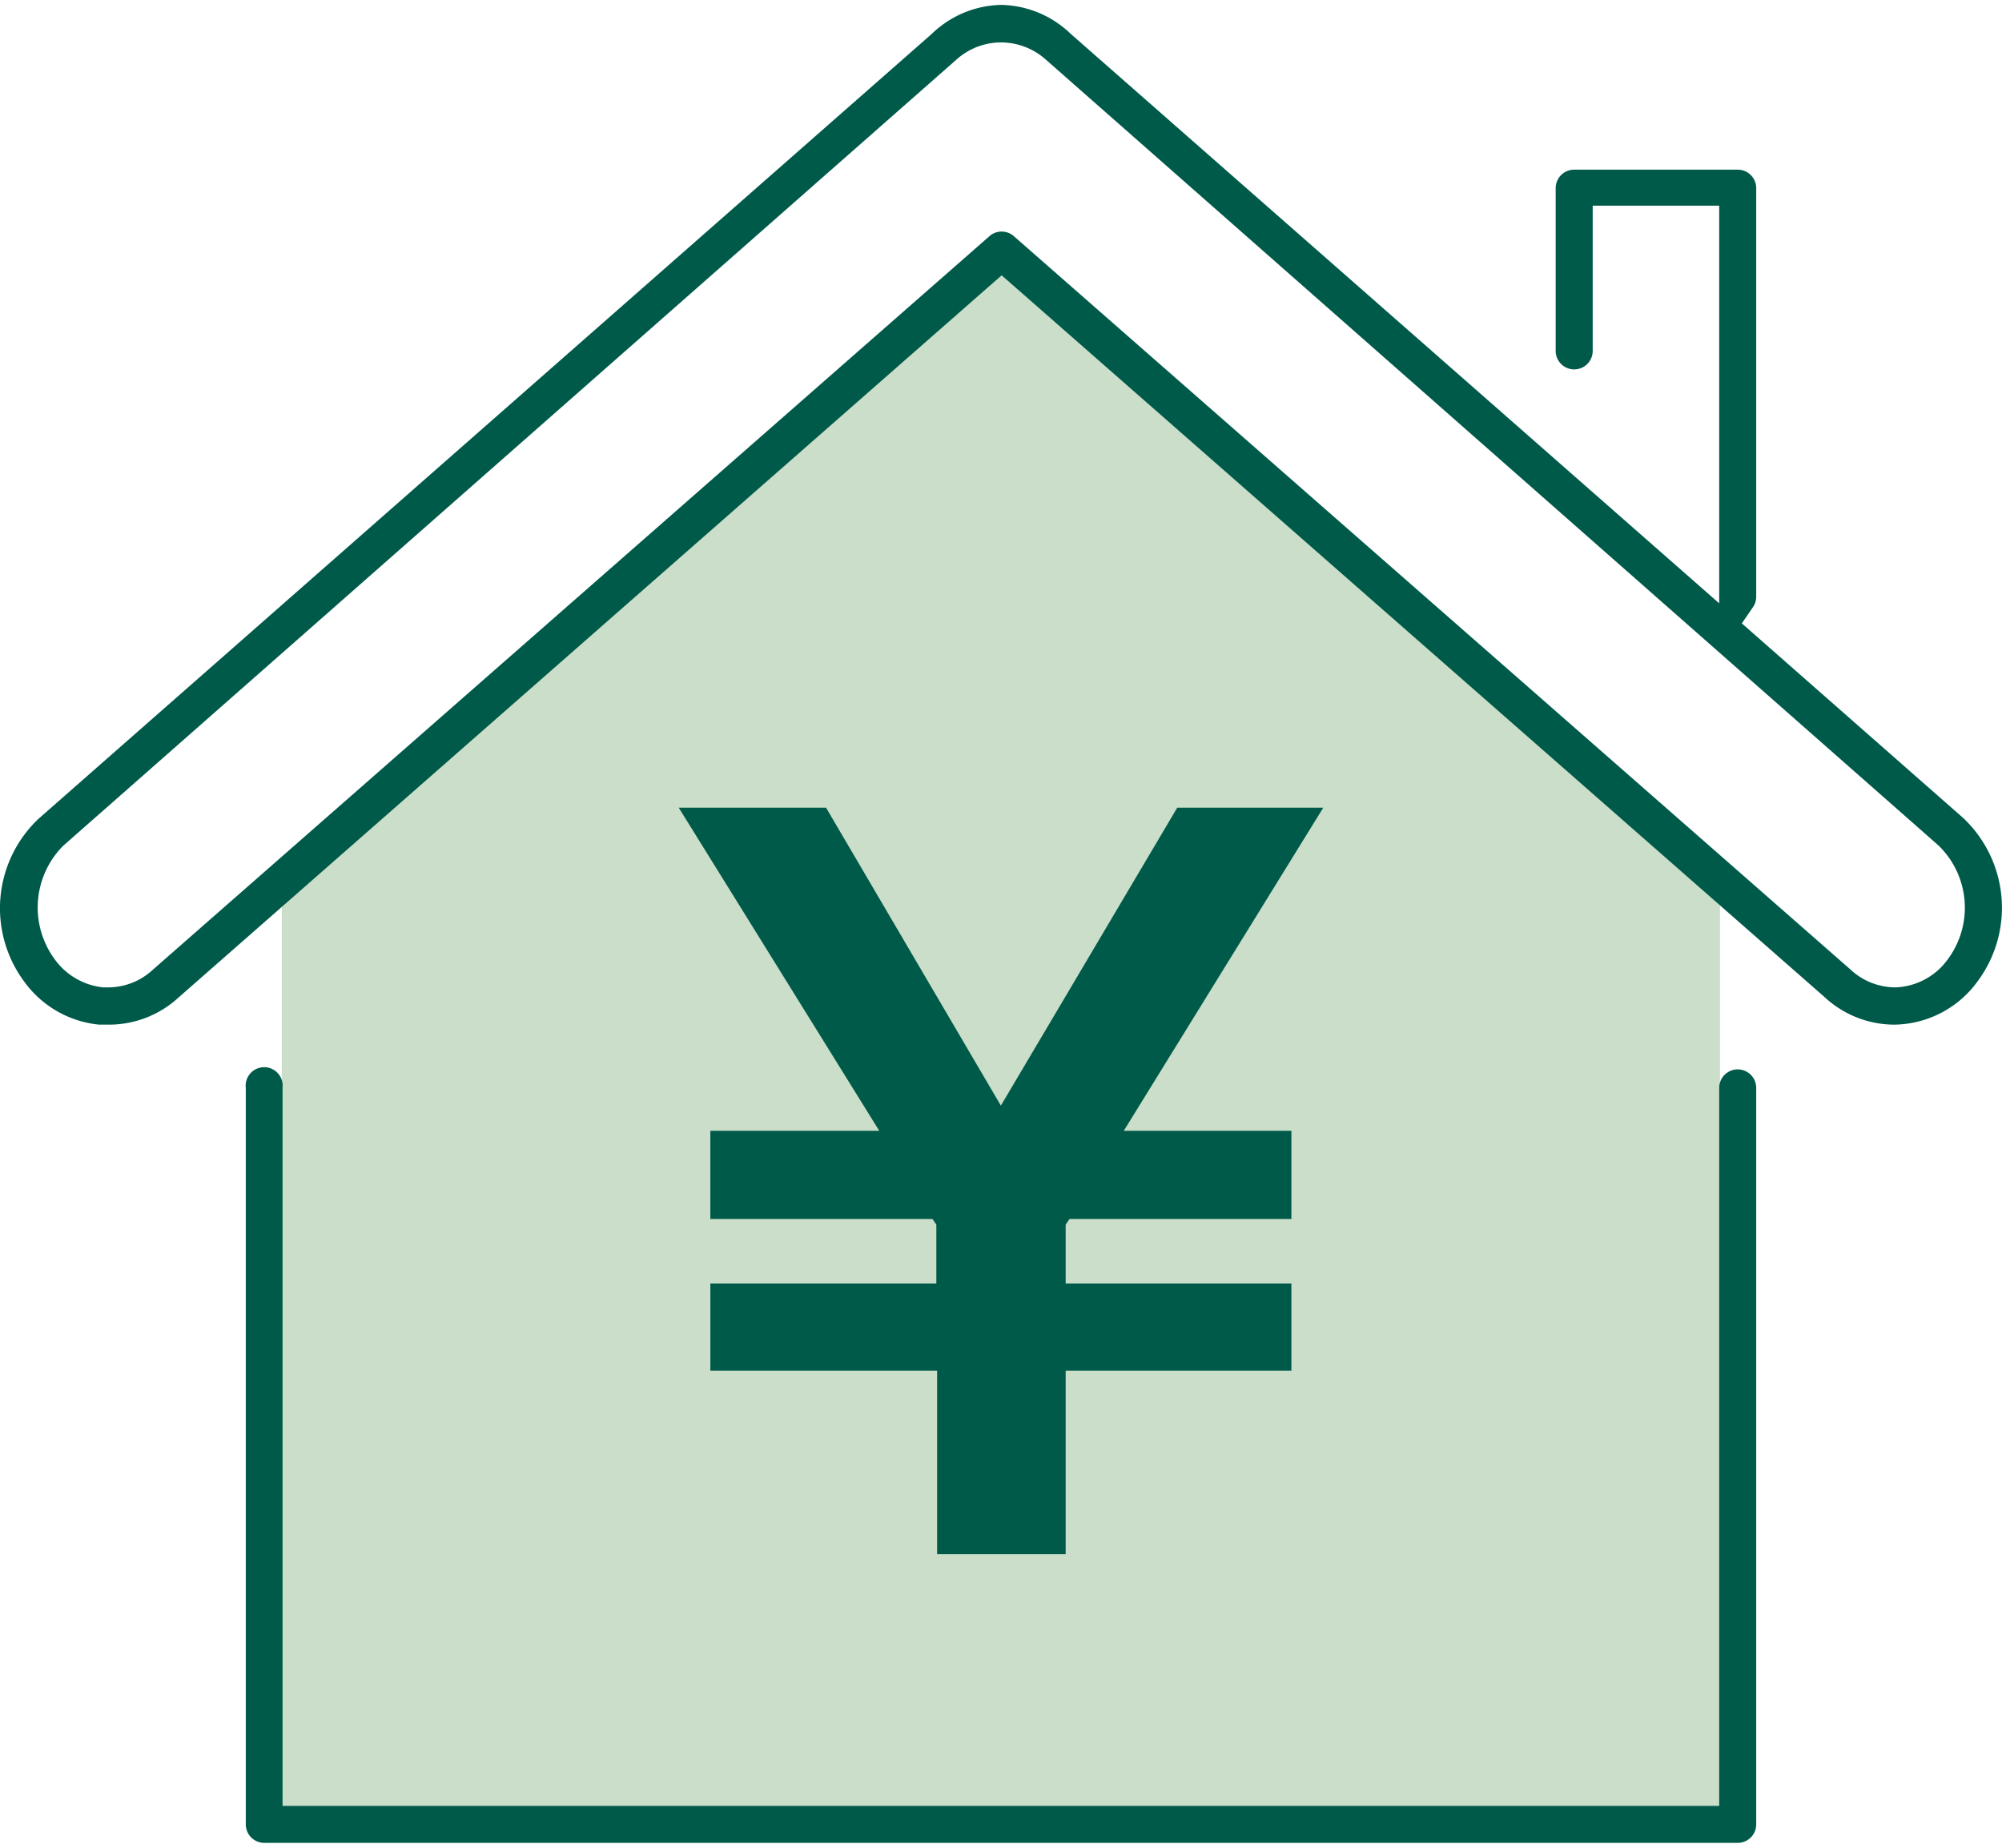
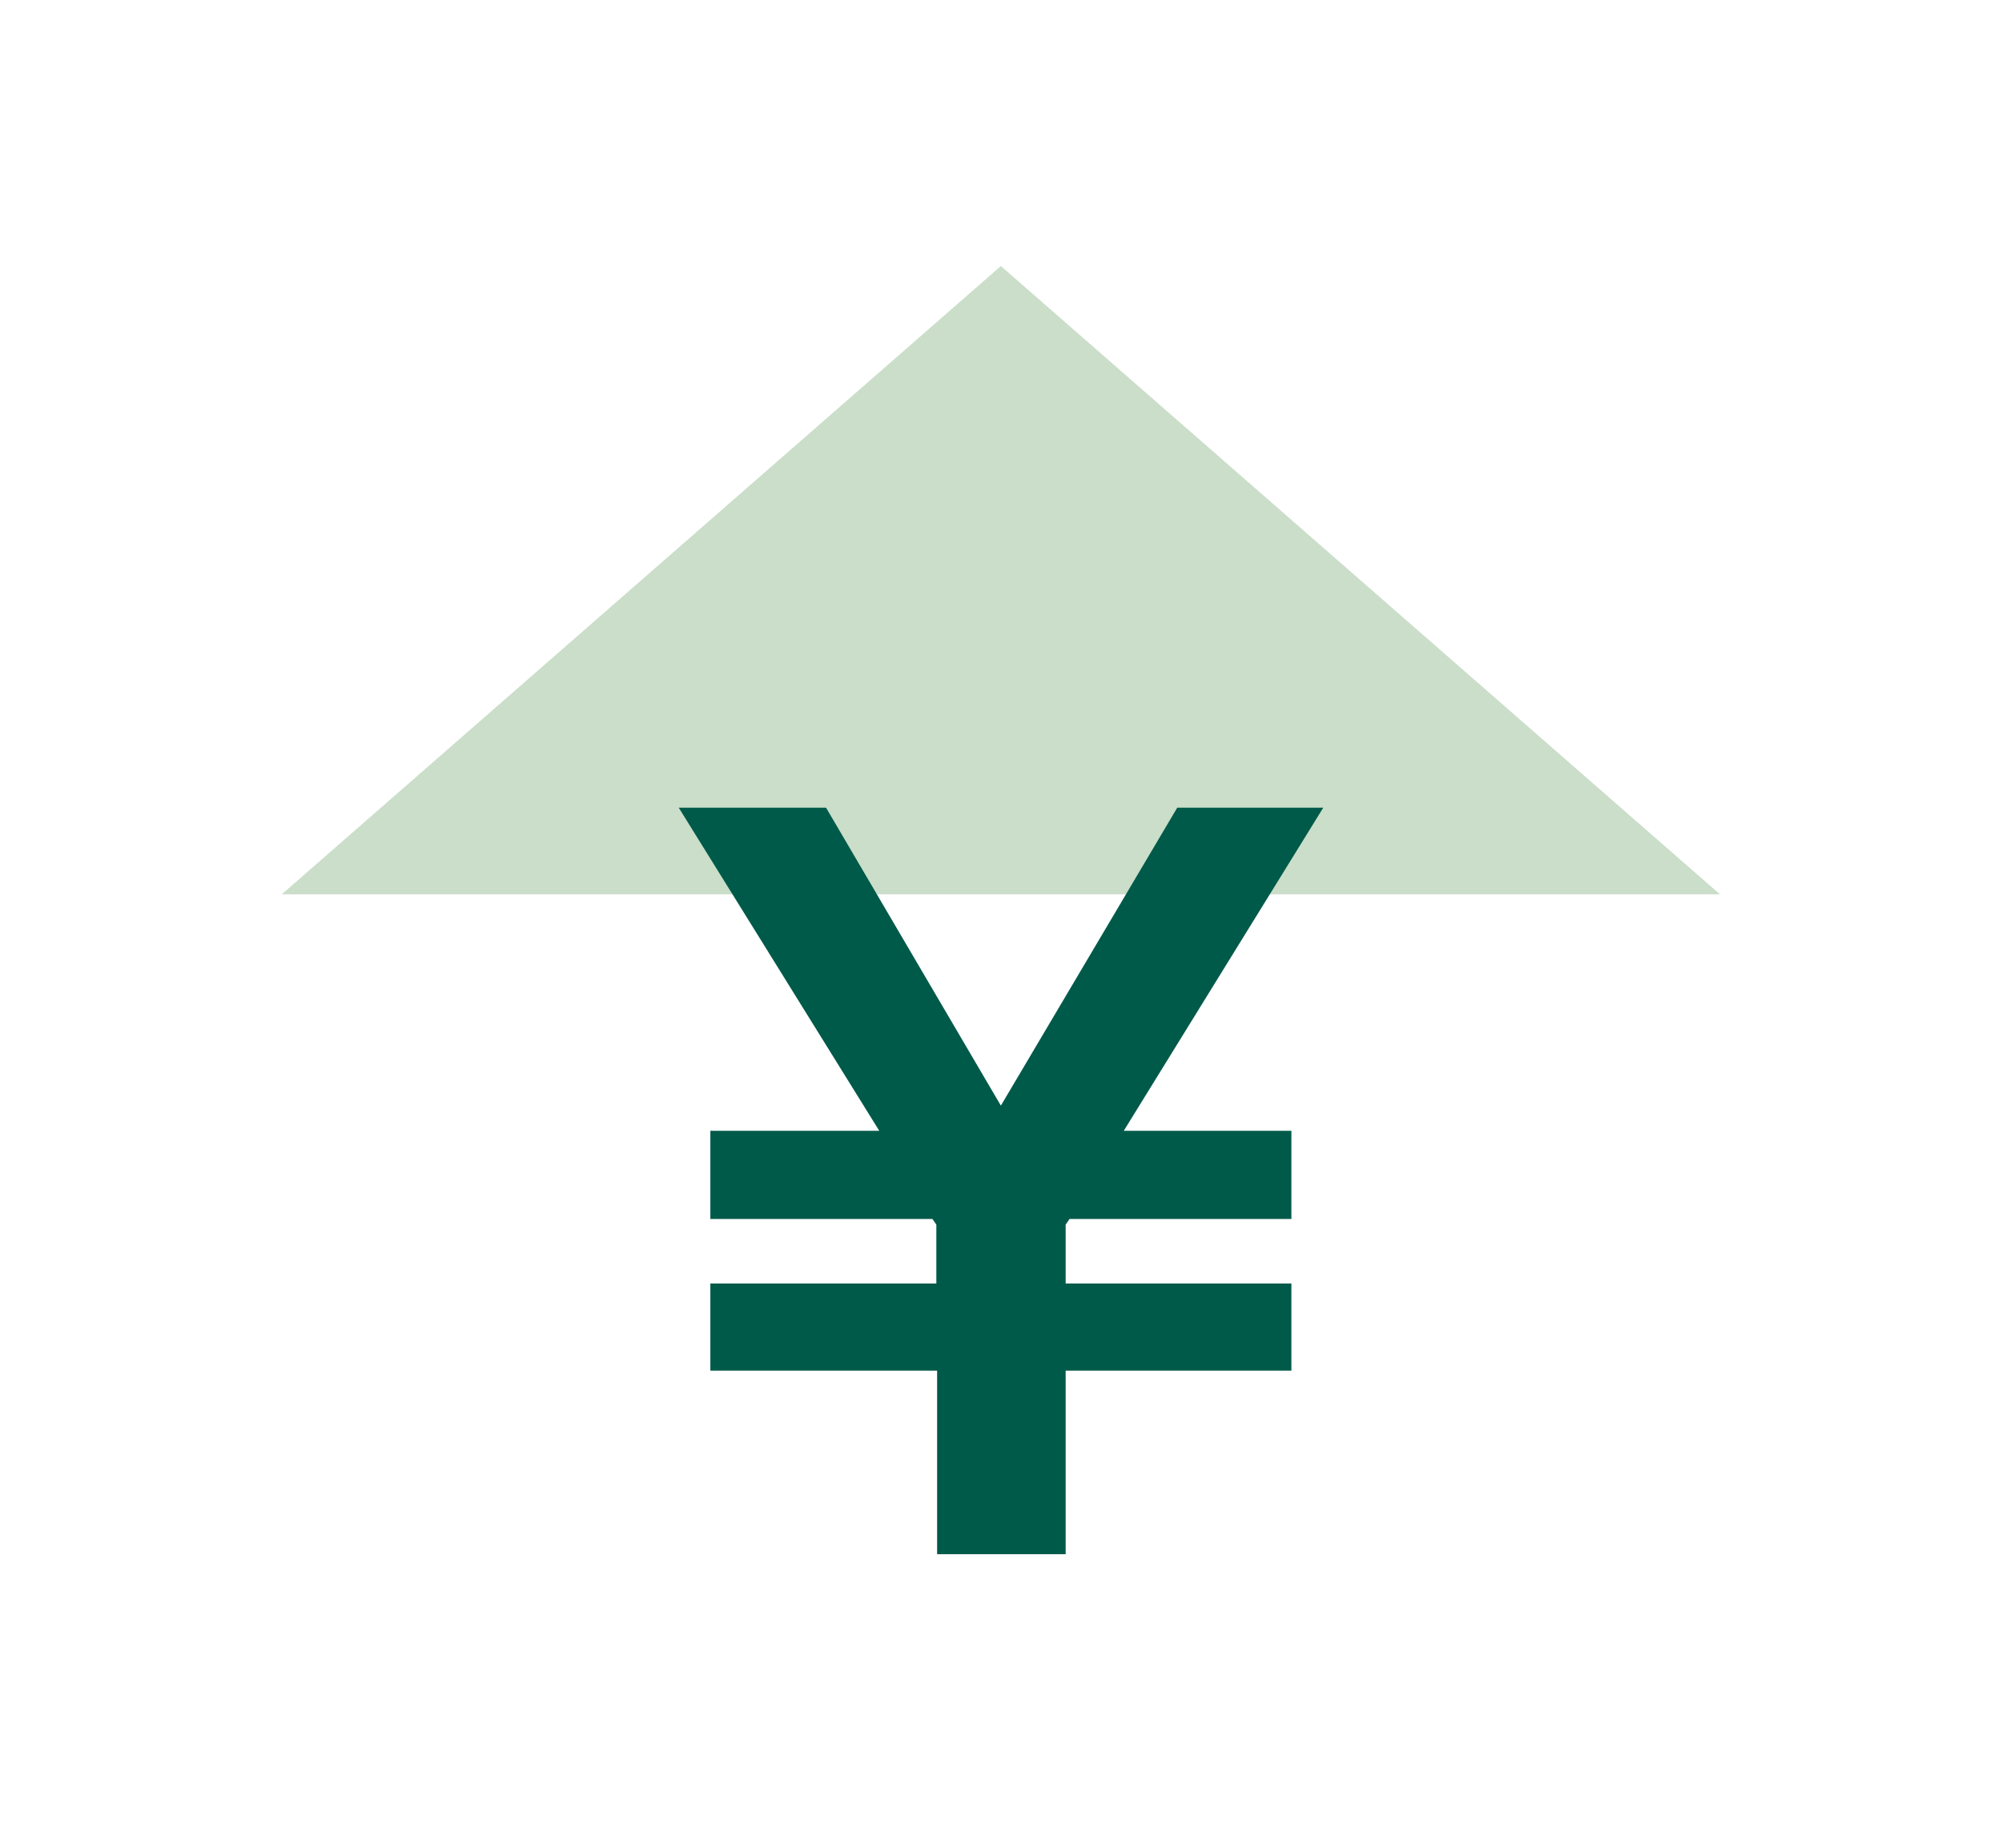
<svg xmlns="http://www.w3.org/2000/svg" viewBox="0 0 77.87 71.5" width="78" height="72">
  <defs>
    <style>.cls-2{fill:#005a49}</style>
  </defs>
-   <path fill="#cadec9" d="M66.9 34.6L38.93 10.16 10.96 34.6v35.45H66.9V34.6z" />
-   <path class="cls-2" d="M4.22 39.67h-.36a4.08 4.08 0 01-2.9-1.65 4.79 4.79 0 01.54-6.36L36.24 1.13A4 4 0 0138.93 0a4 4 0 012.72 1.13l25.22 22.15V7.81h-4.92v5.65a.72.72 0 01-1.44 0V7.13a.72.72 0 01.72-.72h6.36a.72.72 0 01.72.72v15.88a.73.73 0 01-.12.41l-.44.64 8.61 7.57a4.8 4.8 0 01.55 6.37 4.06 4.06 0 01-3.25 1.67 4 4 0 01-2.7-1.08l-32-28.07-32 28.08a4 4 0 01-2.74 1.07zM38.93 1.46a2.6 2.6 0 00-1.73.67L2.46 32.71a3.4 3.4 0 00-.33 4.42 2.66 2.66 0 001.88 1.09h.22a2.56 2.56 0 001.73-.7l32.5-28.5a.72.72 0 011 0l32.51 28.5a2.57 2.57 0 001.75.7 2.62 2.62 0 002.04-1.09 3.37 3.37 0 00-.36-4.43L40.68 2.13a2.62 2.62 0 00-1.75-.67zM10.28 71.5a.72.72 0 01-.72-.72V42.13a.72.72 0 111.43 0v27.93h55.88V42.13a.72.72 0 011.44 0v28.65a.72.72 0 01-.72.72z" />
+   <path fill="#cadec9" d="M66.9 34.6L38.93 10.16 10.96 34.6H66.9V34.6z" />
  <path class="cls-2" d="M27.63 53.13v-3.39h8.79v-2.29l-.15-.22h-8.64V43.8h6.57l-7.8-12.57h5.73l6.8 11.59 6.86-11.59h5.68L43.71 43.8h6.52v3.43H41.6l-.15.22v2.29h8.78v3.39h-8.78v7.14h-5v-7.14z" />
</svg>